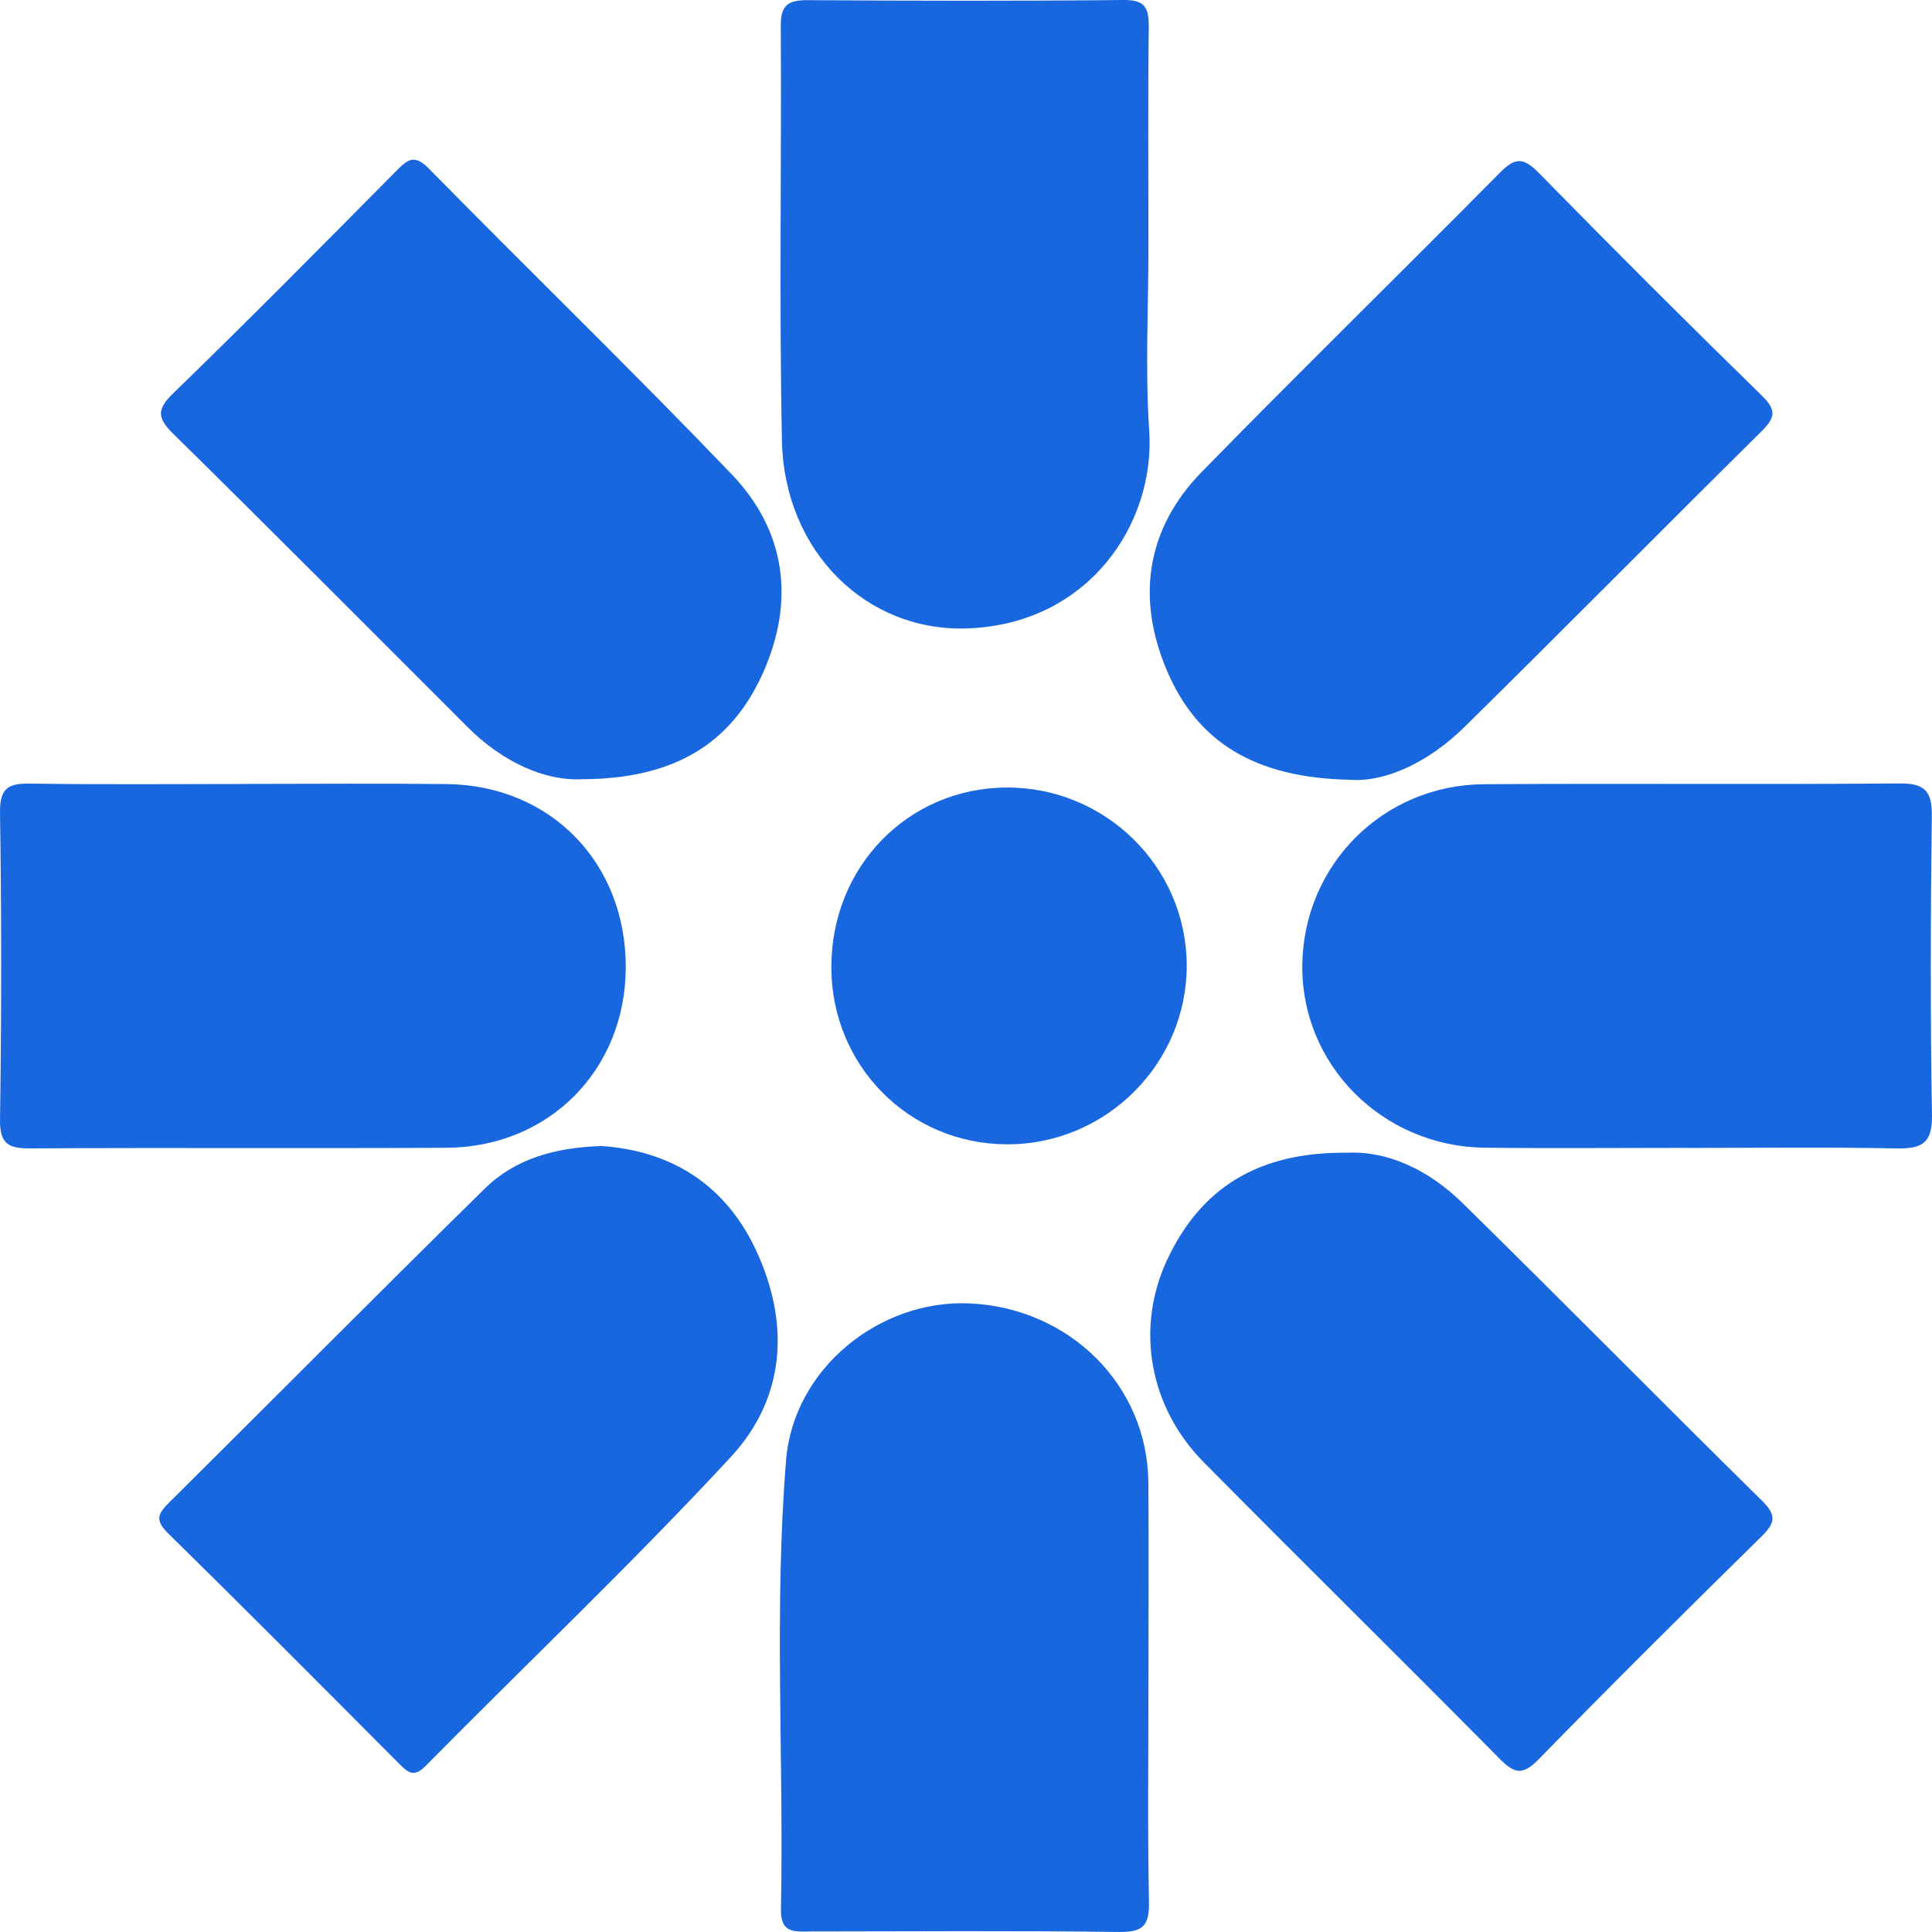
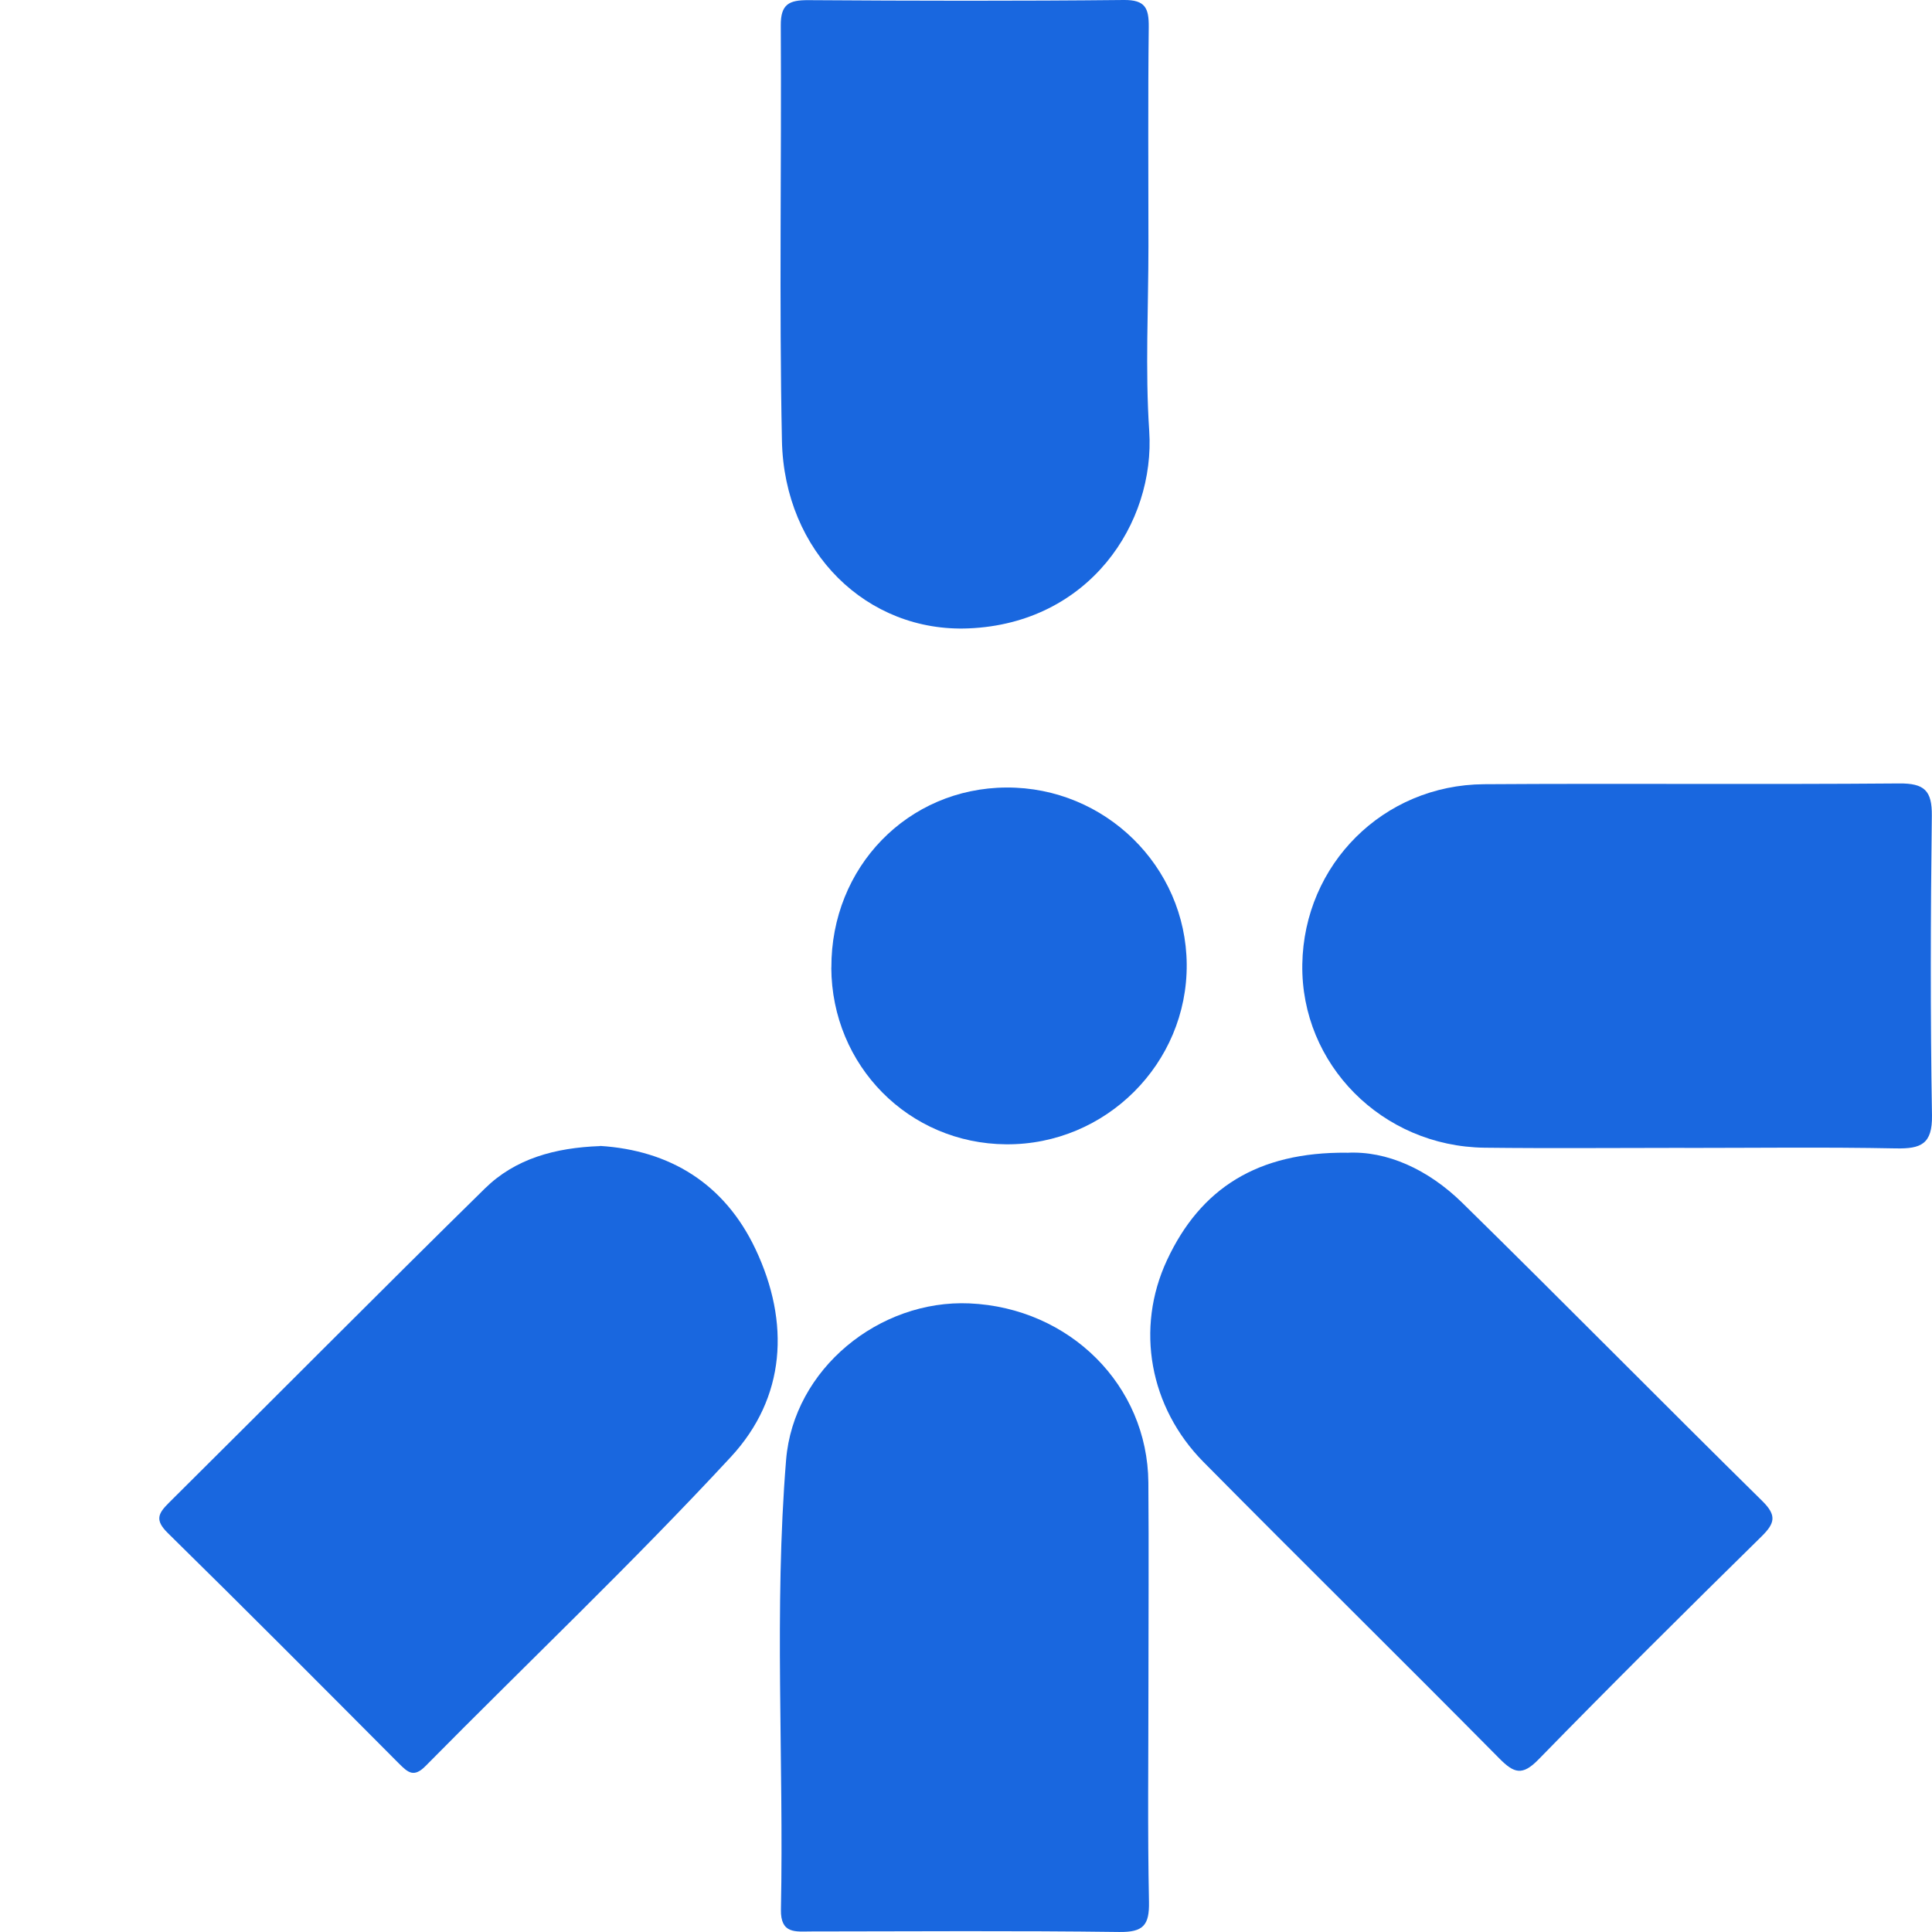
<svg xmlns="http://www.w3.org/2000/svg" width="100" height="100" viewBox="0 0 100 100" fill="none">
  <path d="M59.443 12.747C59.443 15.934 59.272 19.128 59.483 22.299C59.802 27.079 56.378 32.266 50.135 32.525C44.877 32.744 40.592 28.573 40.473 22.813C40.325 15.651 40.457 8.481 40.413 1.315C40.405 0.211 40.847 0.004 41.828 0.008C47.273 0.044 52.722 0.056 58.167 0C59.284 -0.012 59.467 0.426 59.459 1.398C59.415 5.179 59.443 8.963 59.443 12.747Z" fill="#1967DF" />
  <path d="M59.443 87.288C59.443 91.005 59.395 94.721 59.471 98.438C59.495 99.653 59.176 100.015 57.928 99.999C52.615 99.928 47.301 99.968 41.987 99.972C41.186 99.972 40.397 100.119 40.421 98.836C40.576 91.081 40.058 83.305 40.688 75.565C41.075 70.849 45.511 67.26 50.179 67.463C55.373 67.694 59.399 71.709 59.439 76.736C59.467 80.254 59.443 83.771 59.443 87.288Z" fill="#1967DF" />
-   <path d="M69.876 40.36C64.928 40.268 61.967 38.392 60.4 34.712C58.818 30.995 59.308 27.39 62.194 24.434C67.292 19.216 72.514 14.121 77.641 8.931C78.45 8.11 78.88 8.166 79.658 8.959C83.465 12.843 87.311 16.687 91.202 20.487C91.975 21.24 91.871 21.638 91.166 22.335C86.024 27.418 80.945 32.565 75.795 37.635C73.933 39.468 71.677 40.504 69.871 40.36H69.876Z" fill="#1967DF" />
  <path d="M69.716 59.668C71.785 59.552 73.933 60.536 75.691 62.261C80.897 67.371 86.016 72.57 91.213 77.689C91.975 78.441 91.875 78.84 91.166 79.537C87.287 83.349 83.428 87.181 79.629 91.073C78.796 91.925 78.366 91.786 77.609 91.021C72.526 85.882 67.372 80.808 62.289 75.669C59.499 72.845 58.754 68.762 60.404 65.224C62.134 61.512 65.092 59.62 69.716 59.664V59.668Z" fill="#1967DF" />
  <path d="M31.065 59.313C34.661 59.54 37.495 61.253 39.105 64.655C40.903 68.459 40.672 72.339 37.83 75.41C32.743 80.903 27.302 86.066 22.036 91.399C21.419 92.029 21.116 91.742 20.653 91.284C16.675 87.288 12.701 83.293 8.682 79.346C8.017 78.688 8.172 78.35 8.738 77.788C14.199 72.371 19.609 66.906 25.098 61.516C26.668 59.974 28.721 59.405 31.065 59.321V59.313Z" fill="#1967DF" />
-   <path d="M30.065 40.336C28.211 40.416 26.035 39.464 24.213 37.644C19.146 32.585 14.104 27.506 9.001 22.487C8.164 21.662 8.061 21.232 8.974 20.348C12.876 16.567 16.695 12.7 20.522 8.836C21.108 8.246 21.451 7.967 22.2 8.728C27.402 14.022 32.736 19.189 37.87 24.546C40.704 27.502 41.147 31.143 39.484 34.847C37.842 38.504 34.872 40.336 30.065 40.332V40.336Z" fill="#1967DF" />
  <path d="M87.187 59.413C83.739 59.413 80.291 59.445 76.843 59.405C71.533 59.341 67.324 55.083 67.407 49.912C67.491 44.746 71.593 40.627 76.811 40.591C83.974 40.543 91.138 40.611 98.297 40.551C99.608 40.539 100.007 40.922 99.991 42.228C99.927 47.395 99.911 52.565 99.999 57.732C100.023 59.225 99.425 59.465 98.133 59.441C94.486 59.369 90.839 59.417 87.191 59.417L87.187 59.413Z" fill="#1967DF" />
-   <path d="M12.768 40.575C16.217 40.575 19.669 40.543 23.117 40.583C28.506 40.643 32.417 44.674 32.389 50.099C32.365 55.377 28.422 59.377 23.113 59.409C15.95 59.448 8.782 59.397 1.619 59.44C0.487 59.448 -0.019 59.265 0.001 57.951C0.08 52.649 0.08 47.347 0.001 42.045C-0.019 40.722 0.499 40.539 1.623 40.559C5.338 40.615 9.053 40.579 12.768 40.579V40.575Z" fill="#1967DF" />
  <path d="M43.032 50.087C43.008 44.881 46.99 40.786 52.096 40.762C57.195 40.738 61.38 44.841 61.424 49.904C61.468 55.043 57.235 59.269 52.077 59.229C47.038 59.194 43.052 55.162 43.028 50.087H43.032Z" fill="#1967DF" />
</svg>